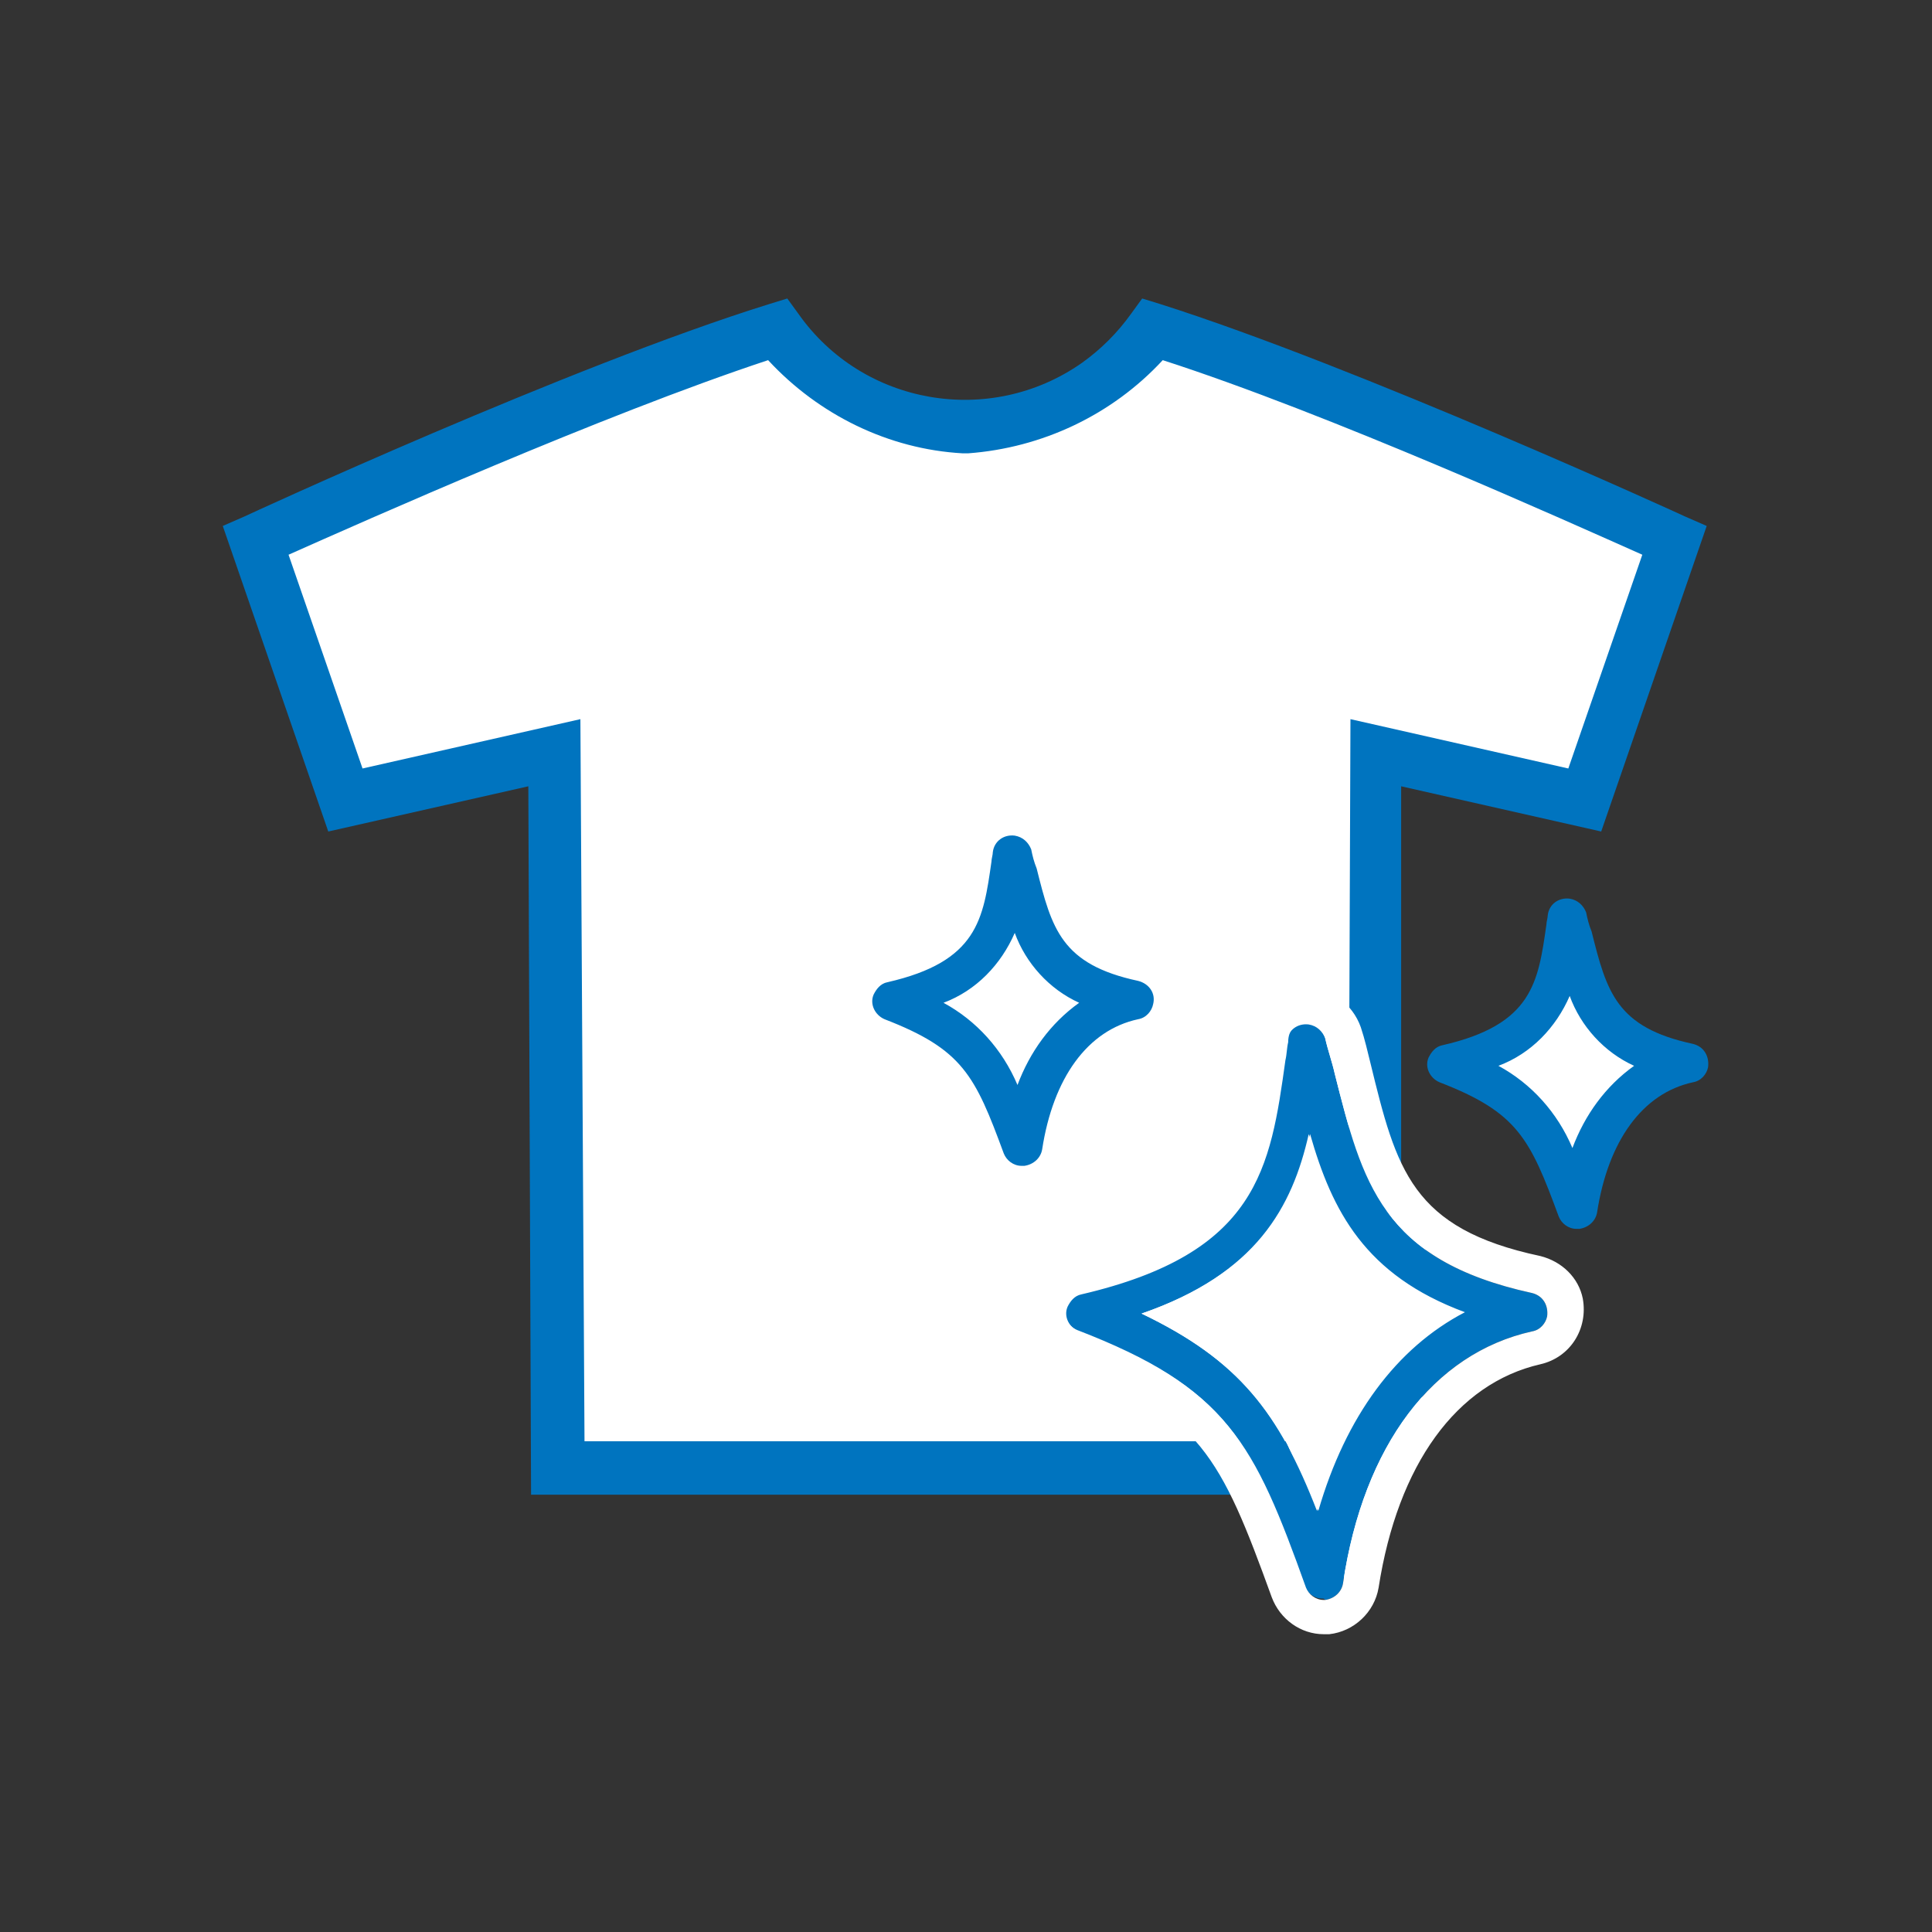
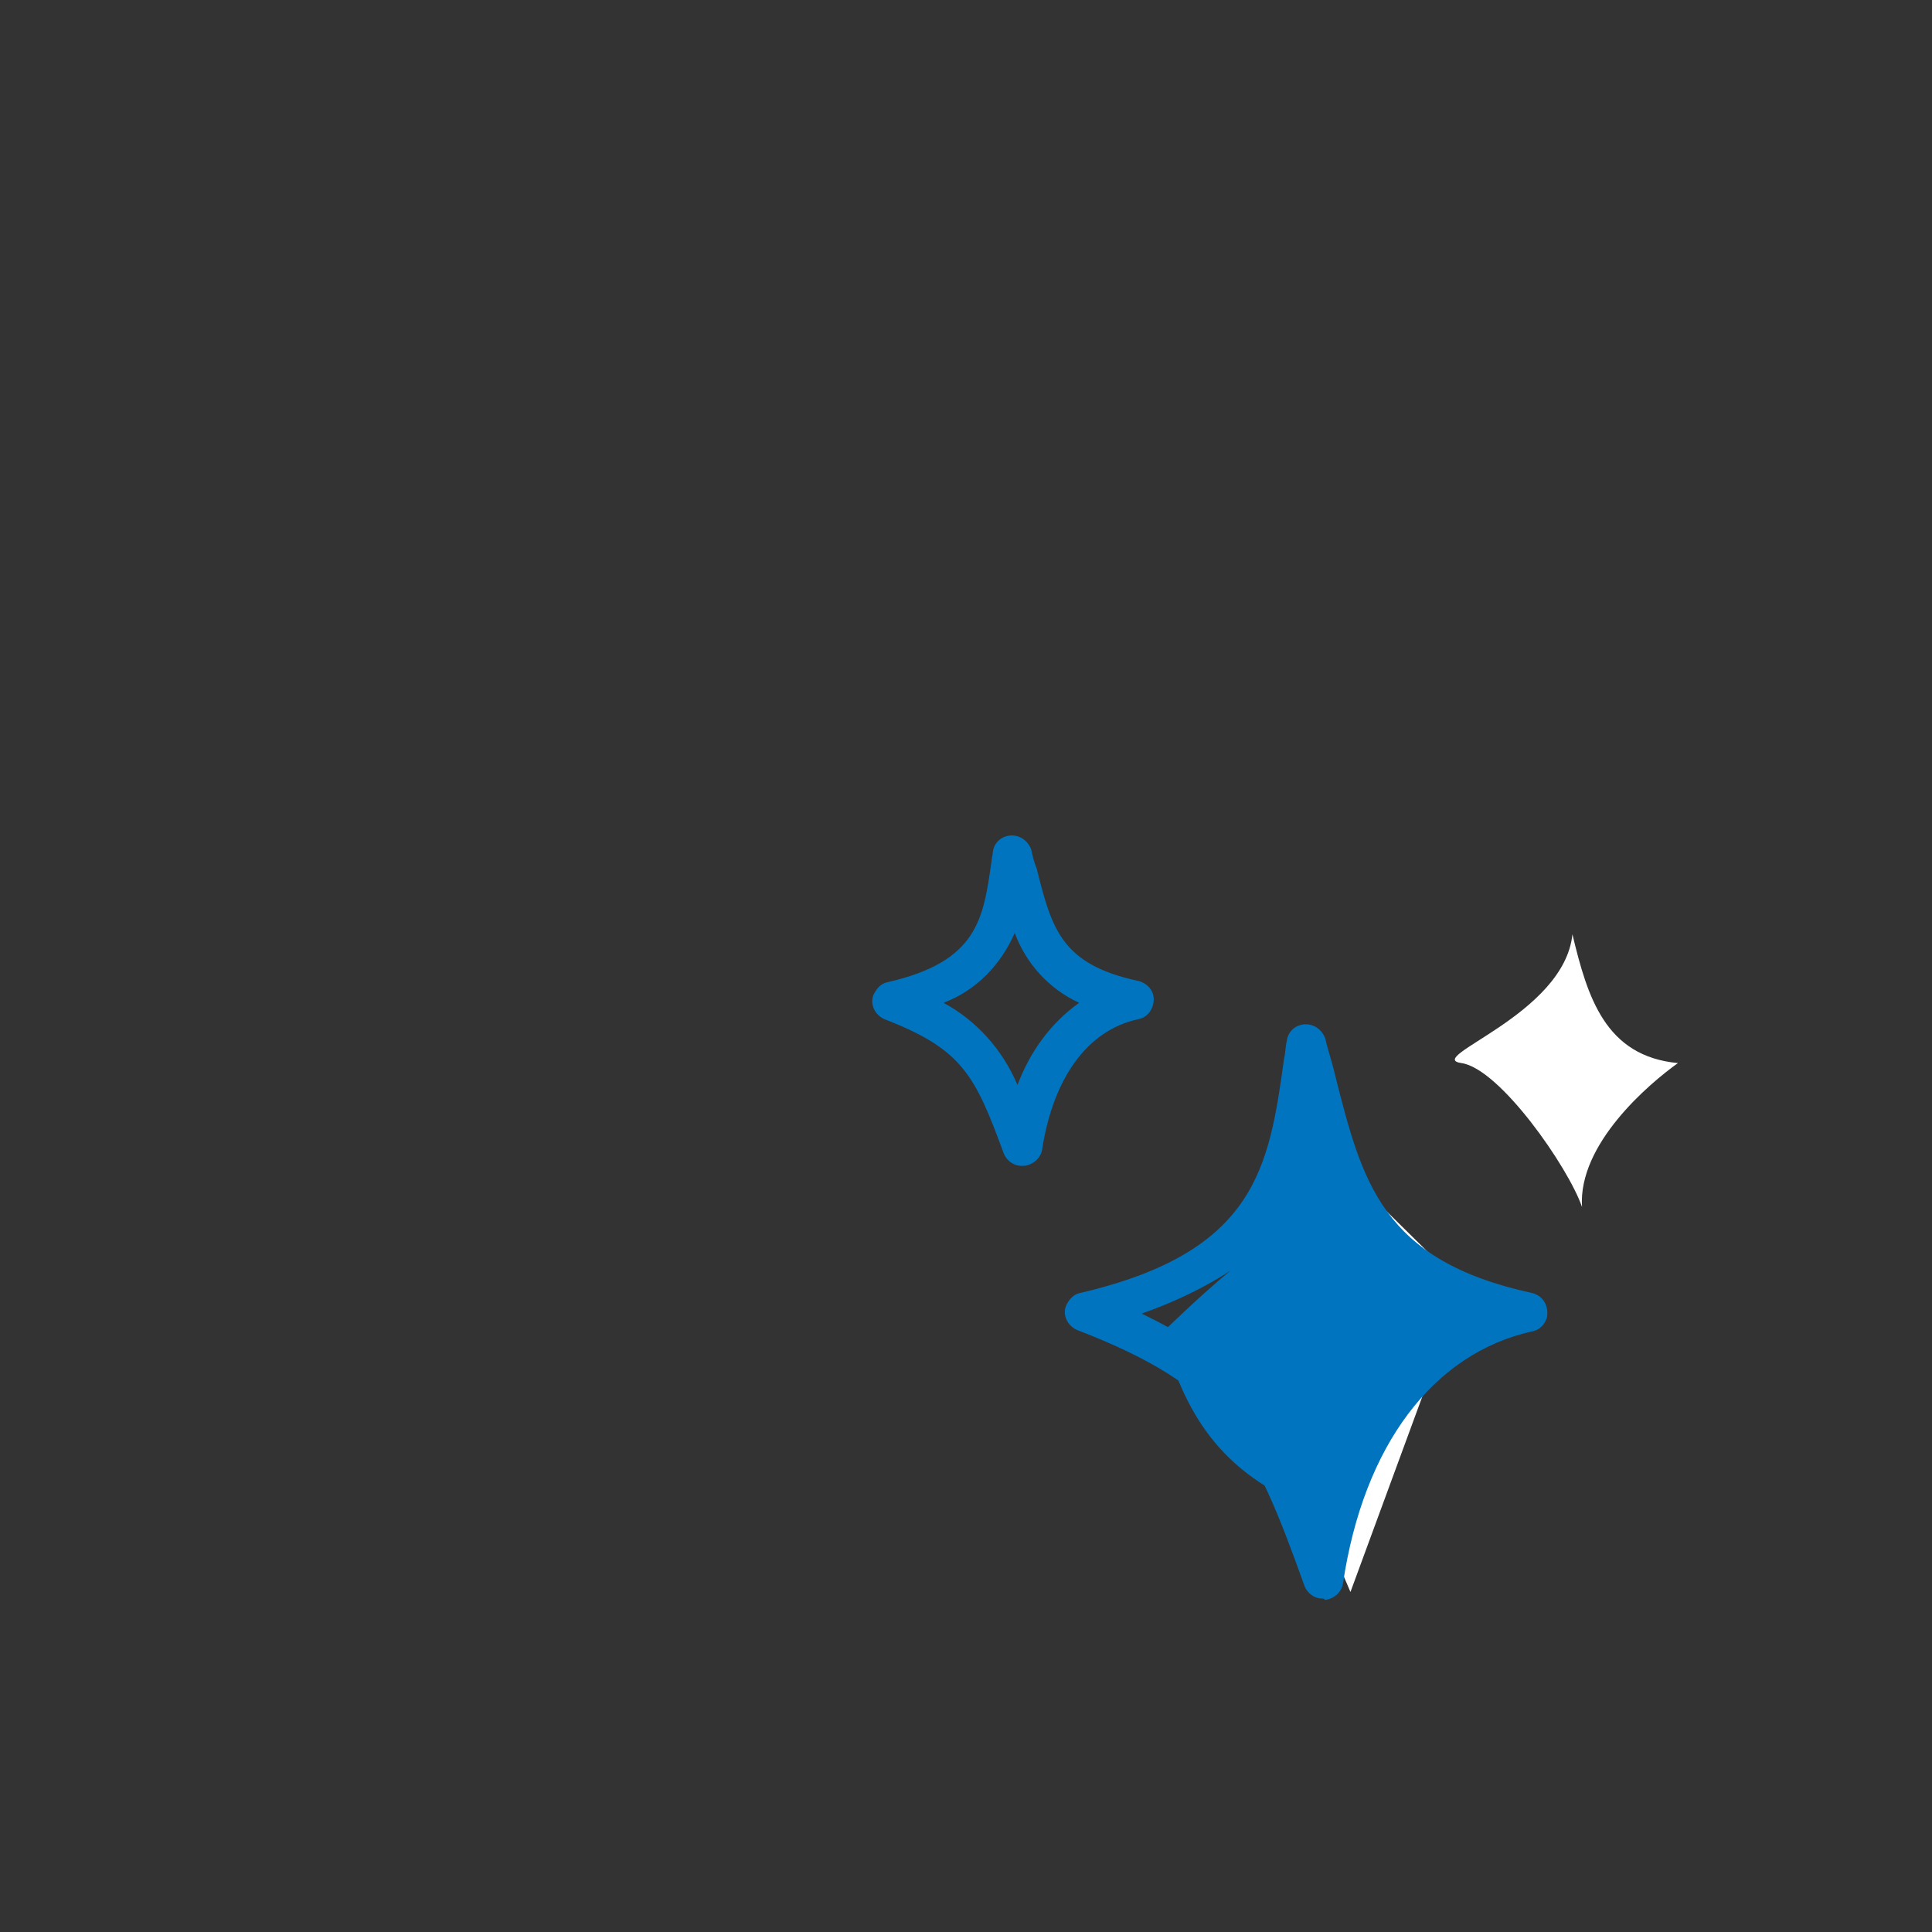
<svg xmlns="http://www.w3.org/2000/svg" version="1.1" id="レイヤー_1" x="0px" y="0px" viewBox="0 0 141 141" style="enable-background:new 0 0 141 141;" xml:space="preserve">
  <rect x="0" y="0" width="141" height="141" fill="#333333" stroke="none" />
  <style type="text/css">
	.st0{fill:#FFFFFF;}
	.st1{fill:#0074BF;}
	.st2{fill:none;}
</style>
  <g id="グループ_176" transform="translate(-2683.842 -949.515)">
-     <path id="パス_291" class="st0" d="M2701.4,989.8l38.3-16c0,0,8,18,30,0c17.3,8.7,34.7,16,34.7,16l-6.7,18l-14.7-3.3v51.3h-58.7   c0.3-10.3,0-51.3,0-51.3l-13.4,3.3L2701.4,989.8z" />
    <path id="パス_292" class="st0" d="M2790.5,1027.1c-2.8-0.4,7.5-3.5,8.1-9.4c1.1,4.6,2.4,8.9,7.7,9.4c-2.1,1.5-7.3,5.9-7,10.5   C2798.3,1034.7,2793.3,1027.5,2790.5,1027.1z" />
-     <path id="パス_206" class="st1" d="M2786.1,1058.6h-63.5l-0.2-51.7l-14.6,3.3l-7.7-22.3l1.6-0.7c0.2-0.1,23.8-11,38.3-15.5   l1.3-0.4l0.8,1.1c4.7,6.7,14,8.3,20.7,3.6c1.4-1,2.6-2.2,3.6-3.6l0.8-1.1l1.3,0.4c14.5,4.6,38.1,15.4,38.3,15.5l1.6,0.7l-7.7,22.3   l-14.6-3.3L2786.1,1058.6z M2726.5,1054.7h55.7l0.2-52.7l15.9,3.6l5.4-15.6c-5.4-2.4-22.9-10.3-35-14.2c-3.7,4-8.8,6.4-14.2,6.8   l-0.2,0l-0.2,0c-5.4-0.3-10.5-2.8-14.2-6.8c-12.1,4-29.6,11.8-35,14.2l5.4,15.6l15.9-3.6L2726.5,1054.7z" />
    <path id="パス_207" class="st1" d="M2758.4,1034.6c-0.6,0-1.1-0.4-1.3-0.9c-2.1-5.7-3-7.6-8.7-9.8c-0.7-0.3-1.1-1.1-0.8-1.8   c0.2-0.4,0.5-0.8,1-0.9c6.6-1.5,7-4.6,7.6-8.8c0-0.2,0.1-0.5,0.1-0.7c0.1-0.8,0.8-1.3,1.6-1.2c0.6,0.1,1,0.5,1.2,1   c0.1,0.5,0.2,0.9,0.4,1.4c1.1,4.4,1.8,7,7.4,8.2c0.8,0.2,1.3,0.9,1.1,1.7c-0.1,0.5-0.5,1-1.1,1.1c-3.7,0.8-6.2,4.3-7,9.5   c-0.1,0.6-0.6,1.1-1.3,1.2C2758.5,1034.6,2758.4,1034.6,2758.4,1034.6z M2752.7,1022.7c2.4,1.3,4.3,3.4,5.4,6   c0.9-2.4,2.4-4.5,4.5-6c-2.2-1-3.9-2.9-4.7-5.1C2756.9,1019.9,2755.1,1021.8,2752.7,1022.7L2752.7,1022.7z" />
-     <path id="パス_208" class="st1" d="M2798.9,1039.2c-0.6,0-1.1-0.4-1.3-0.9c-2.1-5.7-3-7.6-8.7-9.8c-0.7-0.3-1.1-1.1-0.8-1.8   c0.2-0.4,0.5-0.8,1-0.9c6.6-1.5,7-4.6,7.6-8.8c0-0.2,0.1-0.5,0.1-0.7c0.1-0.8,0.8-1.3,1.6-1.2c0.6,0.1,1,0.5,1.2,1   c0.1,0.5,0.2,0.9,0.4,1.4c1.1,4.4,1.8,7,7.4,8.2c0.8,0.2,1.2,0.9,1.1,1.7c-0.1,0.5-0.5,1-1.1,1.1c-3.7,0.8-6.2,4.3-7,9.5   c-0.1,0.6-0.6,1.1-1.3,1.2C2798.9,1039.2,2798.9,1039.2,2798.9,1039.2z M2793.2,1027.3c2.4,1.3,4.3,3.4,5.4,6   c0.9-2.4,2.4-4.5,4.5-6c-2.2-1-3.9-2.9-4.7-5.1C2797.4,1024.5,2795.6,1026.4,2793.2,1027.3L2793.2,1027.3z" />
    <path id="パス_209" class="st0" d="M2774.1,1046.3l9.5-9.8l7,6.9l-8.2,22.3L2774.1,1046.3z" />
    <g id="グループ_175" transform="translate(2742.655 999.782)">
-       <path id="パス_210" class="st1" d="M37.7,66.4c-0.6,0-1.1-0.4-1.3-0.9c-3.8-10.6-5.7-14.5-16.6-18.7c-0.7-0.3-1.1-1.1-0.8-1.8    c0.2-0.4,0.5-0.8,1-0.9c12.9-3,13.8-9.2,14.9-17.1c0.1-0.4,0.1-0.9,0.2-1.3c0.1-0.8,0.8-1.3,1.6-1.2c0.6,0.1,1,0.5,1.2,1    c0.2,0.9,0.5,1.7,0.7,2.6c2,7.9,3.4,13.6,14.4,16c0.8,0.2,1.2,0.9,1.1,1.7c-0.1,0.5-0.5,1-1.1,1.1c-7.2,1.6-12.3,8.3-13.8,18.4    c-0.1,0.6-0.6,1.1-1.3,1.2C37.8,66.4,37.8,66.4,37.7,66.4z M24.5,45.6c7.1,3.4,10,7.2,12.8,14.4c2-6.9,5.7-11.9,10.7-14.5    c-7.3-2.7-9.7-7.4-11.3-13C35.5,37.8,32.9,42.7,24.5,45.6L24.5,45.6z" />
-       <path id="パス_211" class="st0" d="M36.5,24.4c0.6,0,1.2,0.4,1.4,1.1c0.2,0.9,0.5,1.7,0.7,2.6c2,7.9,3.4,13.6,14.4,16    c0.8,0.2,1.2,0.9,1.1,1.7c-0.1,0.5-0.5,1-1.1,1.1c-7.2,1.6-12.3,8.3-13.8,18.4c-0.1,0.6-0.6,1.1-1.3,1.2c0,0-0.1,0-0.1,0    c-0.6,0-1.1-0.4-1.3-0.9c-3.8-10.6-5.7-14.5-16.6-18.7c-0.7-0.3-1.1-1.1-0.8-1.8c0.2-0.4,0.5-0.8,1-0.9c12.9-3,13.8-9.2,14.9-17.1    c0.1-0.4,0.1-0.9,0.2-1.3C35.2,24.9,35.7,24.4,36.5,24.4C36.4,24.4,36.5,24.4,36.5,24.4 M37.4,60c2-6.9,5.7-11.9,10.7-14.5    c-7.3-2.7-9.7-7.4-11.3-13c-1.2,5.3-3.9,10.2-12.3,13.1C31.6,49,34.5,52.8,37.4,60 M36.5,21.8c-0.1,0-0.2,0-0.3,0    c-1.9,0.1-3.5,1.5-3.7,3.4c-0.1,0.4-0.1,0.9-0.2,1.3l0,0.1c-1.1,7.7-1.8,12.3-12.9,14.9c-2.2,0.5-3.5,2.7-3,4.8    c0.3,1.3,1.2,2.4,2.5,2.8c9.9,3.8,11.4,7,15.1,17.2c0.6,1.6,2.1,2.7,3.8,2.7c0.1,0,0.3,0,0.4,0c1.8-0.2,3.3-1.6,3.6-3.4    c1.4-9,5.7-14.9,11.8-16.3c2.2-0.5,3.5-2.6,3.1-4.8c-0.3-1.5-1.5-2.7-3.1-3.1c-9.4-2-10.5-6.3-12.4-14.1l0,0    c-0.2-0.8-0.4-1.7-0.7-2.6C39.9,23,38.3,21.8,36.5,21.8L36.5,21.8z M30.2,45.9c2.7-1.5,5-3.7,6.6-6.3c1.5,2.6,3.5,4.8,6.1,6.3    c-2.4,2.1-4.4,4.7-5.8,7.5c-0.8-1.3-1.6-2.6-2.6-3.7C33.2,48.3,31.8,47,30.2,45.9L30.2,45.9z" />
+       <path id="パス_210" class="st1" d="M37.7,66.4c-0.6,0-1.1-0.4-1.3-0.9c-3.8-10.6-5.7-14.5-16.6-18.7c-0.7-0.3-1.1-1.1-0.8-1.8    c0.2-0.4,0.5-0.8,1-0.9c12.9-3,13.8-9.2,14.9-17.1c0.1-0.4,0.1-0.9,0.2-1.3c0.1-0.8,0.8-1.3,1.6-1.2c0.6,0.1,1,0.5,1.2,1    c0.2,0.9,0.5,1.7,0.7,2.6c2,7.9,3.4,13.6,14.4,16c0.8,0.2,1.2,0.9,1.1,1.7c-0.1,0.5-0.5,1-1.1,1.1c-7.2,1.6-12.3,8.3-13.8,18.4    c-0.1,0.6-0.6,1.1-1.3,1.2C37.8,66.4,37.8,66.4,37.7,66.4z M24.5,45.6c7.1,3.4,10,7.2,12.8,14.4c-7.3-2.7-9.7-7.4-11.3-13C35.5,37.8,32.9,42.7,24.5,45.6L24.5,45.6z" />
    </g>
  </g>
-   <rect x="0.5" y="0.5" class="st2" width="140" height="140" />
</svg>